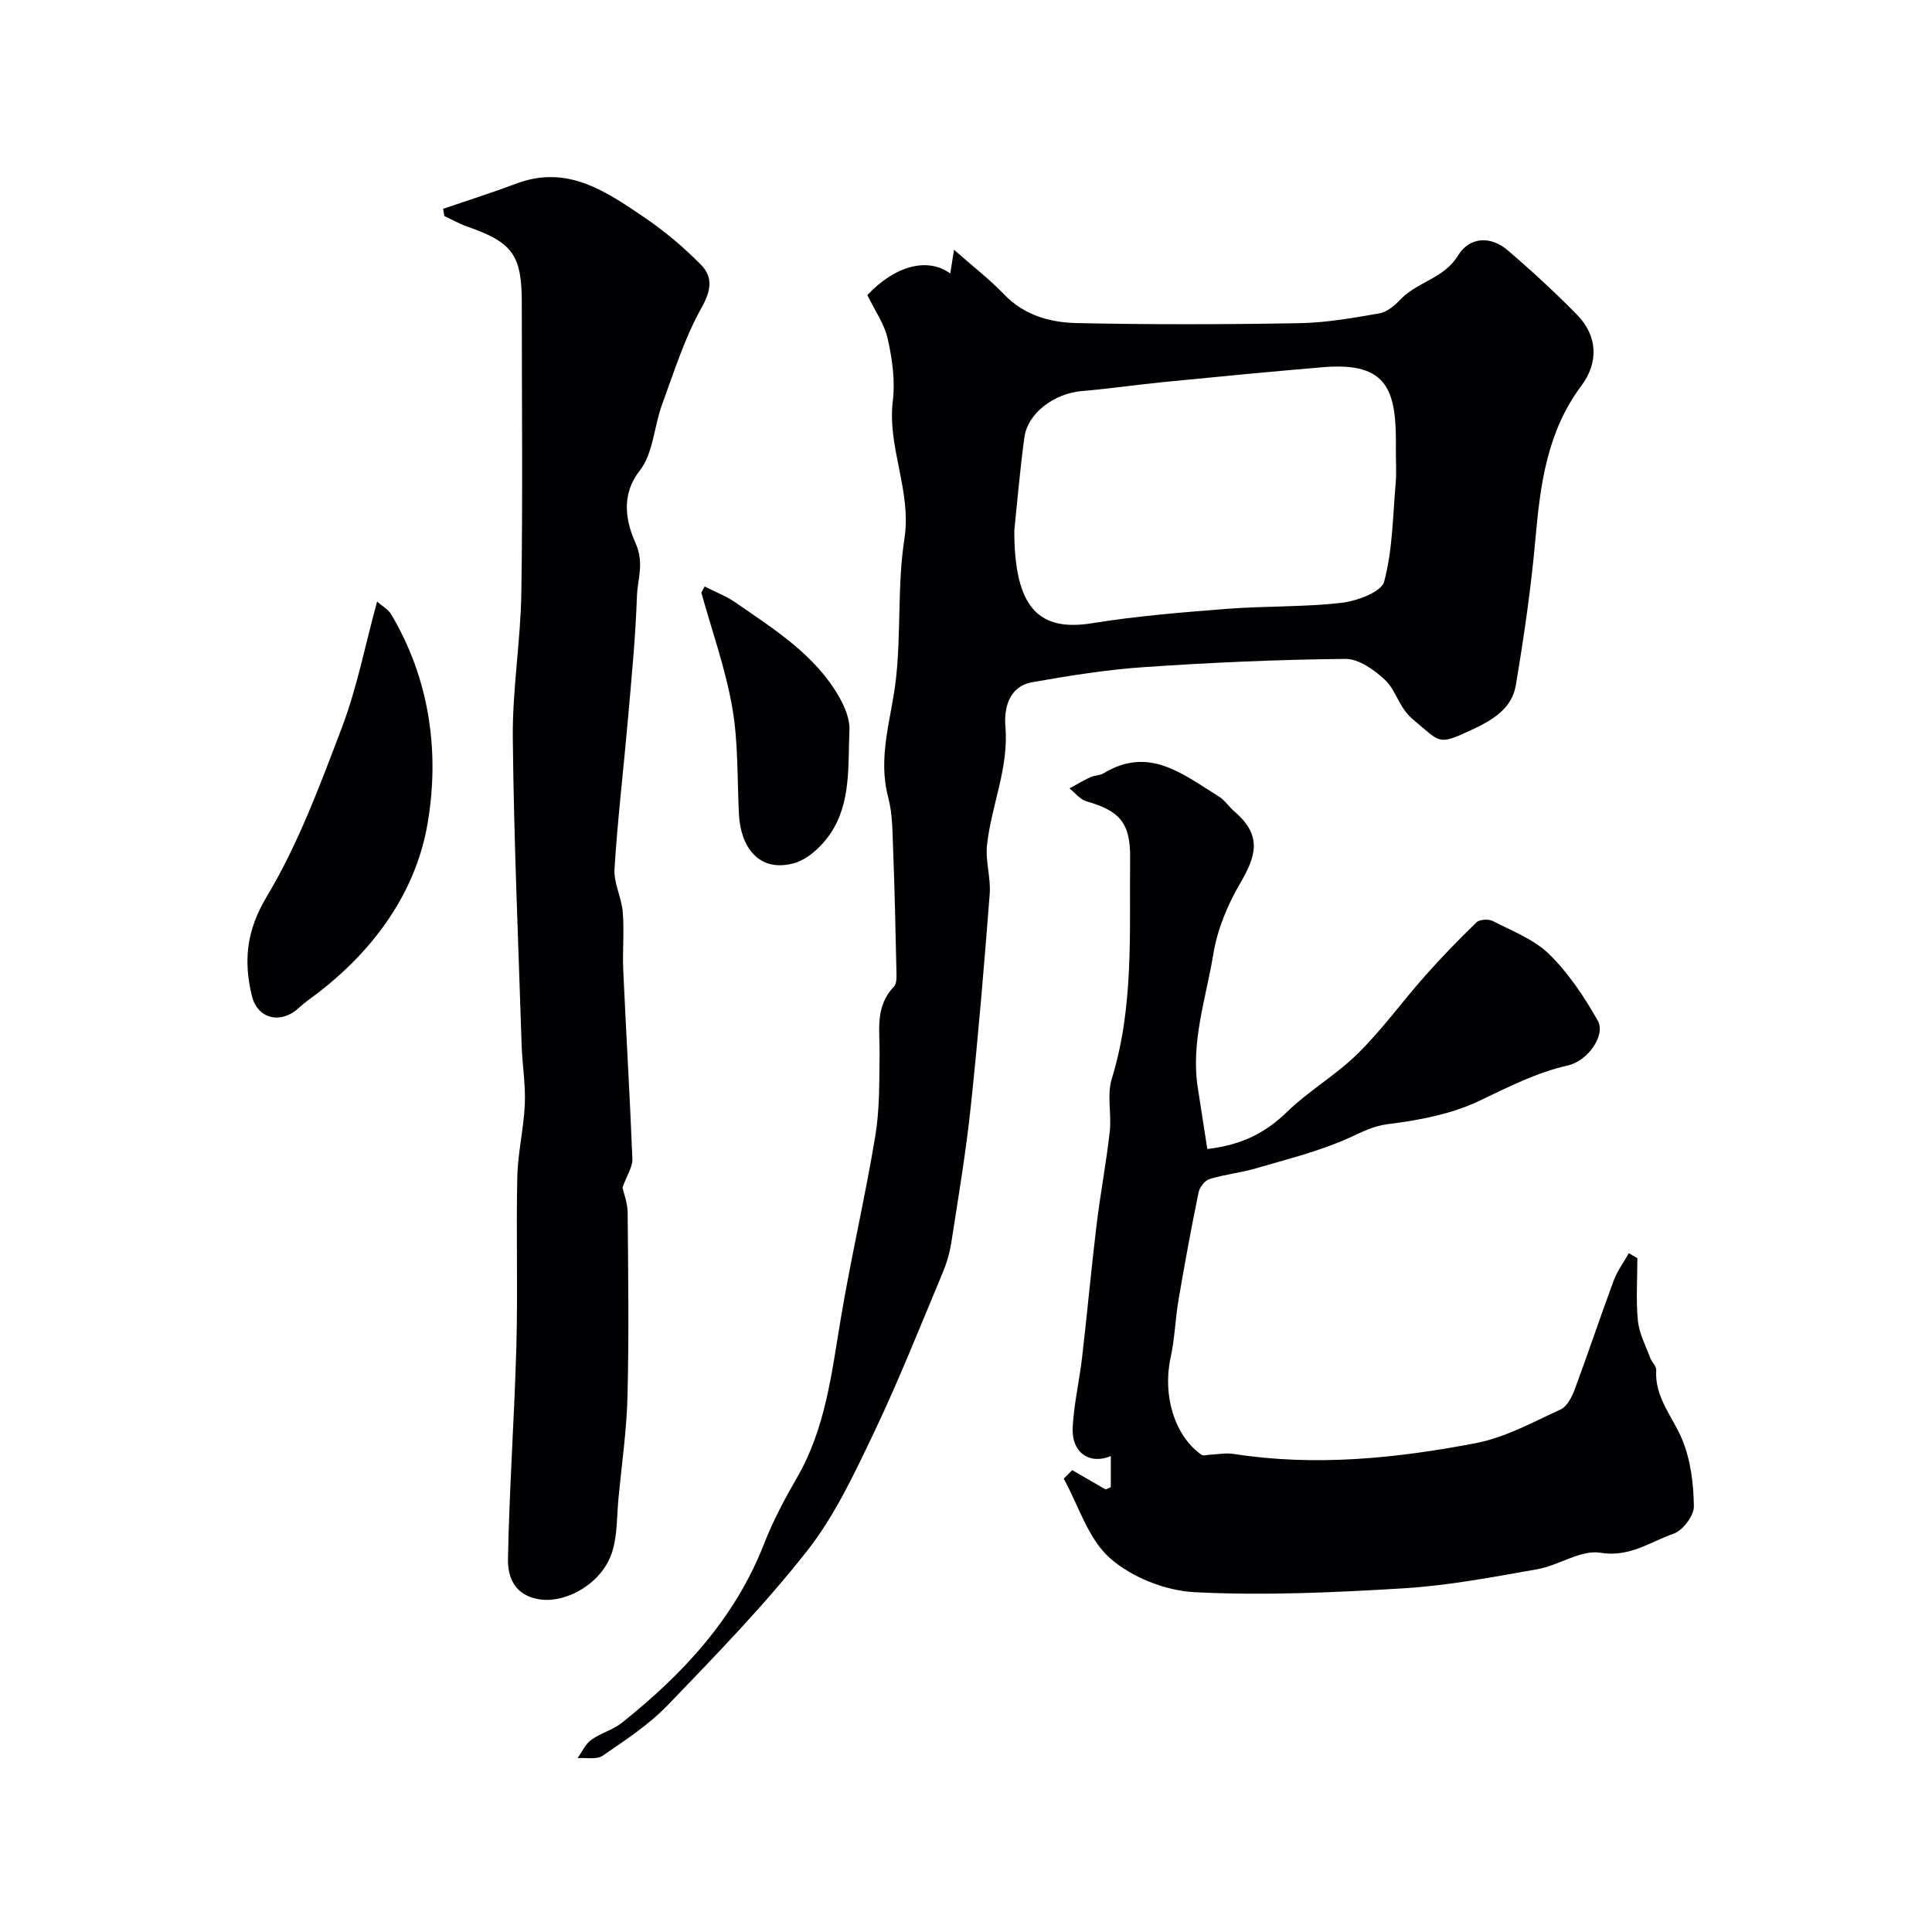
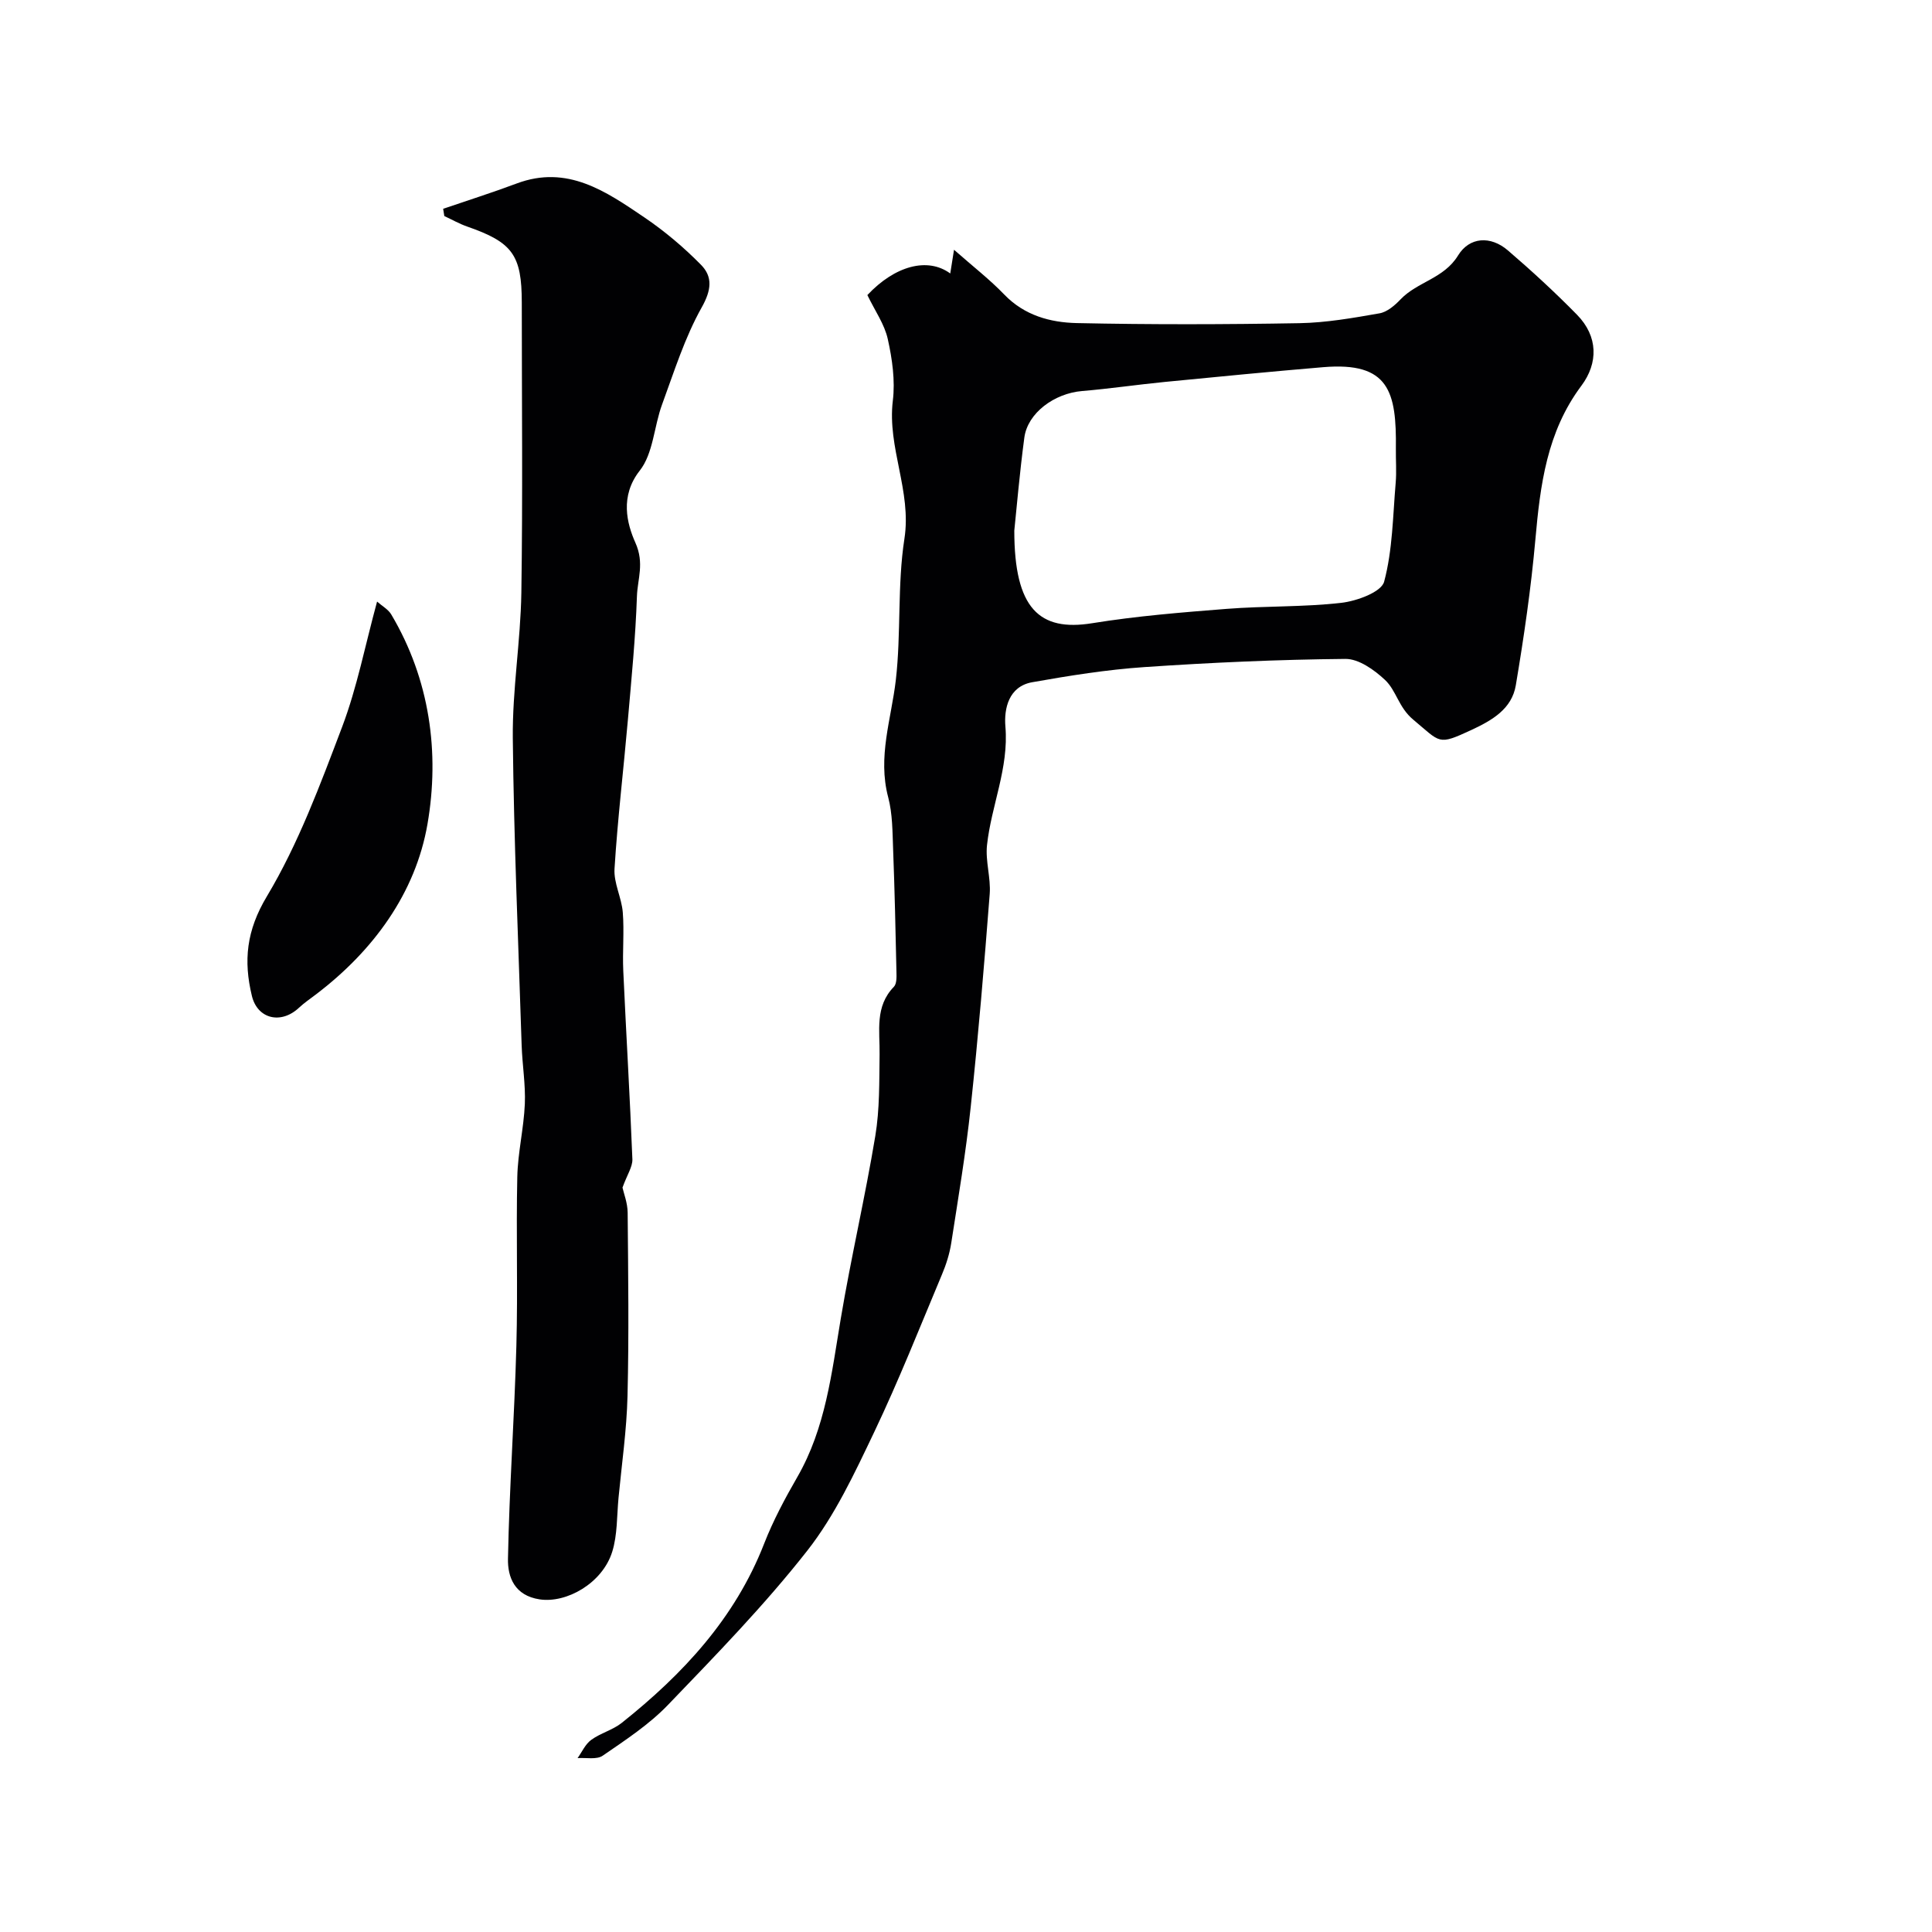
<svg xmlns="http://www.w3.org/2000/svg" enable-background="new 0 0 400 400" viewBox="0 0 400 400">
  <g fill="#010103">
    <path d="m179.58 61.09c5.69-6.06 12.46-7.91 17.16-4.47.18-1.15.36-2.25.78-4.91 3.96 3.49 7.42 6.17 10.42 9.29 4.17 4.32 9.52 5.77 15 5.89 15.37.33 30.75.29 46.12.02 5.54-.1 11.09-1.08 16.56-2.04 1.59-.28 3.18-1.66 4.37-2.91 3.47-3.63 8.96-4.28 11.88-9.06 2.36-3.86 6.74-4.14 10.33-1.05 4.94 4.24 9.75 8.67 14.31 13.32 4.39 4.48 4.4 10.01.9 14.69-7.16 9.57-8.52 20.54-9.53 31.88-.9 10.09-2.37 20.15-4.05 30.15-.83 4.91-4.92 7.26-9.25 9.27-6.96 3.22-6.25 2.61-11.99-2.17-3.06-2.55-3.47-6.01-5.86-8.24-2.21-2.07-5.43-4.36-8.18-4.33-13.86.13-27.73.75-41.56 1.69-7.8.53-15.58 1.77-23.29 3.14-4.87.87-5.86 5.47-5.54 9.2.72 8.59-2.92 16.31-3.81 24.52-.36 3.31.81 6.77.56 10.11-1.14 14.74-2.37 29.47-3.94 44.17-1 9.42-2.58 18.78-4.03 28.14-.35 2.22-1.05 4.44-1.93 6.51-4.58 10.92-8.94 21.95-14.03 32.63-4.04 8.46-8.1 17.19-13.82 24.49-8.84 11.27-18.91 21.61-28.86 31.96-3.92 4.08-8.81 7.28-13.52 10.52-1.25.86-3.44.37-5.2.5.92-1.29 1.61-2.9 2.83-3.78 1.93-1.41 4.46-2.04 6.32-3.52 12.67-10.09 23.46-21.66 29.48-37.11 1.86-4.77 4.31-9.35 6.87-13.79 5.86-10.18 7.1-21.52 8.99-32.78 2.12-12.65 5.05-25.16 7.15-37.82.92-5.53.81-11.25.89-16.89.07-4.89-1.02-9.91 2.96-14.01.6-.62.56-2.04.53-3.09-.18-8.46-.37-16.93-.69-25.39-.14-3.6-.11-7.32-1.02-10.76-2.22-8.36.64-16.18 1.58-24.26 1.12-9.7.29-19.65 1.78-29.26 1.53-9.89-3.58-18.85-2.4-28.58.51-4.16-.12-8.61-1.04-12.74-.67-3.08-2.65-5.85-4.23-9.13zm30.42 48.77c0 16.14 5.19 20.94 16.12 19.17 9.2-1.49 18.53-2.24 27.83-2.97 7.9-.62 15.89-.35 23.75-1.25 3.21-.37 8.29-2.22 8.87-4.38 1.76-6.56 1.8-13.59 2.39-20.45.2-2.33.01-4.7.04-7.05.15-11.85-1.41-18.05-15.04-16.91-10.96.92-21.9 1.99-32.85 3.06-5.7.56-11.37 1.4-17.08 1.88-5.75.48-11.27 4.55-11.95 9.63-1 7.48-1.63 15.01-2.08 19.27z" />
-     <path d="m339 260.49c0 4.32-.31 8.67.11 12.95.26 2.62 1.61 5.14 2.54 7.68.33.89 1.3 1.73 1.25 2.54-.35 5.69 3.45 9.68 5.41 14.45 1.74 4.24 2.33 9.16 2.39 13.78.02 1.93-2.28 4.97-4.18 5.63-4.86 1.7-9.1 4.96-15.18 3.96-4.04-.66-8.59 2.62-13.04 3.41-9.17 1.62-18.39 3.38-27.65 3.95-14.4.88-28.9 1.53-43.28.81-6.05-.3-13.04-3.07-17.55-7.04-4.52-3.98-6.5-10.86-9.59-16.47.59-.59 1.18-1.17 1.76-1.76 1.99 1.15 3.97 2.29 6.93 4-.23.1.88-.39 1.06-.47 0-2.65 0-4.64 0-6.44-4.34 1.81-8.16-.63-7.89-5.96.25-4.86 1.39-9.66 1.95-14.51 1.06-9.12 1.89-18.26 2.99-27.37.78-6.46 2.01-12.88 2.73-19.35.41-3.62-.62-7.57.42-10.93 4.62-14.98 3.62-30.33 3.8-45.61.08-7.3-2.05-9.83-9.06-11.84-1.31-.38-2.33-1.75-3.49-2.67 1.44-.79 2.85-1.64 4.34-2.33.85-.39 1.95-.32 2.73-.8 9.46-5.76 16.53.31 23.87 4.82 1.24.76 2.09 2.15 3.23 3.12 5.93 5.07 4.34 9.4 1.08 14.99-2.56 4.4-4.64 9.43-5.46 14.42-1.5 9.17-4.71 18.22-3.23 27.75.65 4.17 1.29 8.35 1.97 12.69 7.22-.84 12.09-3.4 16.5-7.68 4.54-4.4 10.19-7.66 14.69-12.11 5.01-4.95 9.18-10.74 13.87-16.03 3.41-3.84 6.98-7.55 10.68-11.11.65-.63 2.51-.72 3.4-.26 4.02 2.08 8.54 3.8 11.66 6.87 4.01 3.94 7.26 8.83 10.05 13.76 1.66 2.93-1.99 8.31-6.2 9.26-6.6 1.49-12.39 4.51-18.42 7.37-5.74 2.72-12.38 3.97-18.76 4.77-3.19.4-5.41 1.63-8.13 2.86-6.16 2.78-12.85 4.42-19.38 6.33-3.11.91-6.4 1.23-9.5 2.19-.97.3-2.06 1.7-2.27 2.76-1.5 7.33-2.86 14.69-4.12 22.07-.69 4.03-.8 8.17-1.67 12.16-1.69 7.76.78 16.12 6.39 20.1.38.27 1.13.01 1.72-.02 1.65-.07 3.34-.41 4.94-.16 16.88 2.63 33.62.93 50.17-2.24 6.08-1.17 11.82-4.35 17.55-6.98 1.34-.62 2.33-2.61 2.91-4.17 2.78-7.47 5.29-15.04 8.06-22.51.74-2 2.08-3.78 3.14-5.67.58.37 1.17.71 1.76 1.04z" />
+     <path d="m339 260.49z" />
    <path d="m128.88 245.88c.26 1.18 1.05 3.17 1.07 5.18.11 12.66.28 25.32-.03 37.97-.17 7.03-1.19 14.05-1.86 21.07-.36 3.75-.21 7.67-1.31 11.19-2.04 6.51-9.47 10.69-15.04 9.84-5.16-.79-6.62-4.58-6.54-8.41.28-14.7 1.34-29.38 1.74-44.08.32-11.65-.07-23.32.19-34.97.11-5.04 1.34-10.04 1.56-15.09.17-4.05-.53-8.13-.66-12.2-.68-21.19-1.61-42.37-1.83-63.56-.1-10.02 1.61-20.05 1.77-30.09.3-20.02.09-40.04.09-60.06 0-9.88-1.91-12.5-11.32-15.77-1.63-.57-3.15-1.44-4.72-2.17-.08-.5-.16-1-.24-1.5 5.08-1.74 10.2-3.36 15.22-5.24 10.5-3.94 18.5 1.65 26.41 7 4.22 2.86 8.19 6.21 11.76 9.84 2.44 2.48 2.16 5.22.15 8.8-3.52 6.26-5.71 13.3-8.21 20.1-1.68 4.56-1.82 10.15-4.63 13.71-4.14 5.27-2.67 10.95-.9 14.92 1.91 4.27.44 7.52.32 11.1-.29 8.53-1.13 17.04-1.87 25.55-.9 10.29-2.13 20.55-2.77 30.85-.19 2.96 1.47 5.99 1.71 9.03.32 4-.08 8.04.1 12.06.59 13.03 1.38 26.05 1.89 39.08.04 1.57-1.09 3.18-2.05 5.85z" />
    <path d="m78.07 124.55c1.03.92 2.3 1.6 2.93 2.66 8.02 13.49 10.05 28.68 7.51 43.38-2.47 14.32-11.23 26.3-23.16 35.34-1.17.89-2.39 1.72-3.46 2.72-3.7 3.47-8.58 2.34-9.74-2.46-1.75-7.25-1.16-13.51 3.11-20.62 6.54-10.92 11.05-23.15 15.6-35.14 3.07-8.13 4.73-16.79 7.21-25.88z" />
-     <path d="m145.89 121.43c2.18 1.12 4.53 2.01 6.52 3.4 8 5.56 16.4 10.76 21.38 19.56 1.15 2.03 2.18 4.55 2.08 6.79-.32 7.3.37 14.99-3.94 21.41-1.78 2.64-4.75 5.41-7.68 6.17-7.39 1.93-10.92-3.75-11.25-10.02-.39-7.42-.12-14.96-1.39-22.23-1.4-8.07-4.21-15.9-6.41-23.83.23-.41.46-.83.69-1.25z" />
  </g>
</svg>